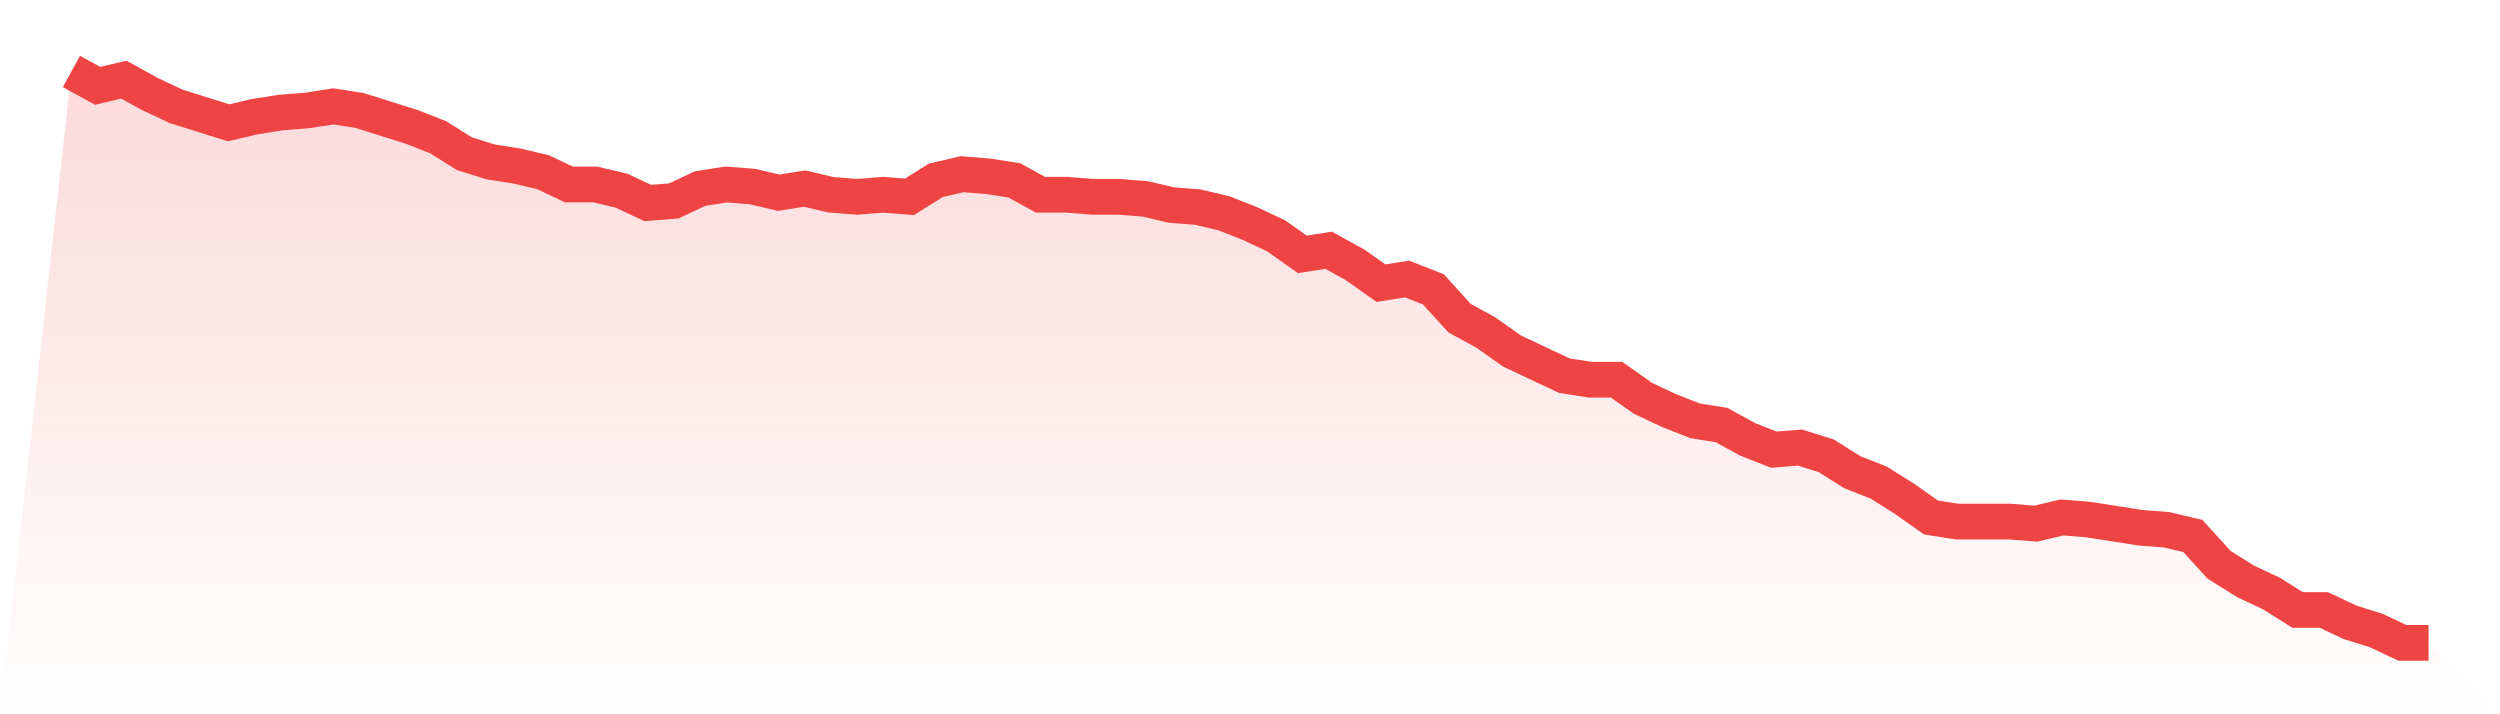
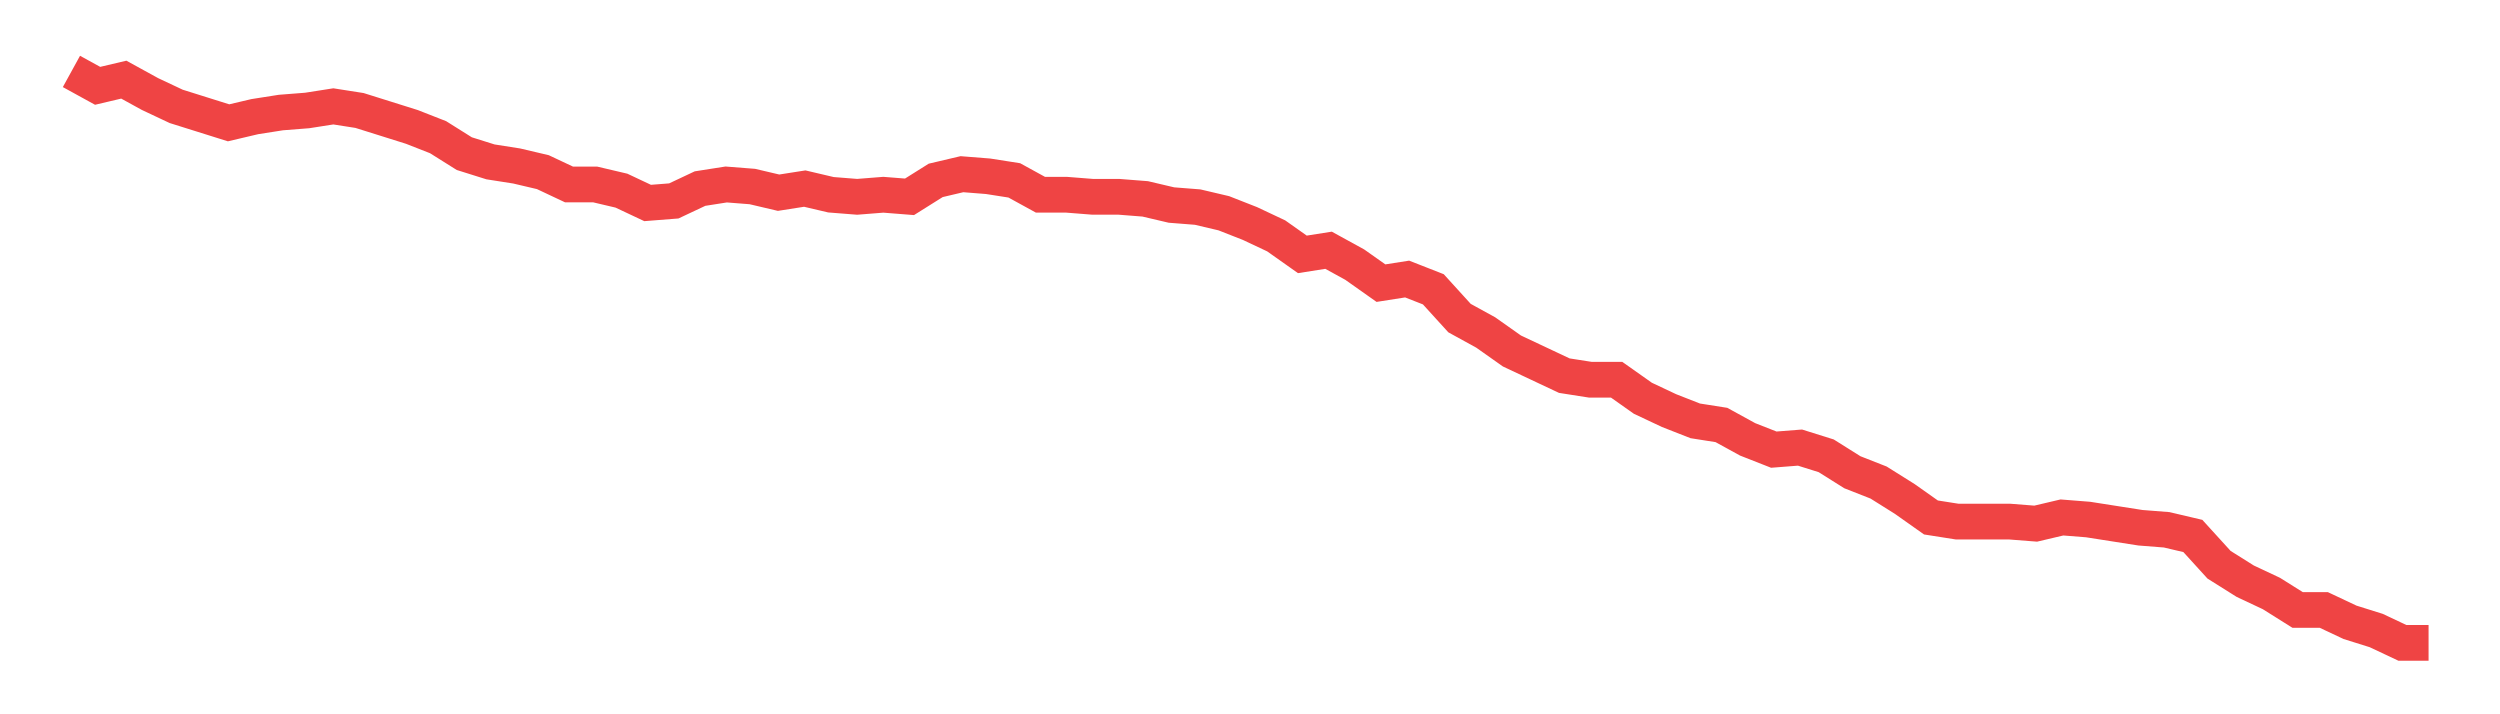
<svg xmlns="http://www.w3.org/2000/svg" viewBox="0 0 140 40">
  <defs>
    <linearGradient id="gradient" x1="0" x2="0" y1="0" y2="1">
      <stop offset="0%" stop-color="#ef4444" stop-opacity="0.2" />
      <stop offset="100%" stop-color="#ef4444" stop-opacity="0" />
    </linearGradient>
  </defs>
-   <path d="M4,4 L4,4 L5.467,4.806 L6.933,4.46 L8.4,5.266 L9.867,5.957 L11.333,6.417 L12.8,6.878 L14.267,6.532 L15.733,6.302 L17.2,6.187 L18.667,5.957 L20.133,6.187 L21.6,6.647 L23.067,7.108 L24.533,7.683 L26,8.604 L27.467,9.065 L28.933,9.295 L30.4,9.64 L31.867,10.331 L33.333,10.331 L34.8,10.676 L36.267,11.367 L37.733,11.252 L39.2,10.561 L40.667,10.331 L42.133,10.446 L43.6,10.791 L45.067,10.561 L46.533,10.906 L48,11.022 L49.467,10.906 L50.933,11.022 L52.4,10.101 L53.867,9.755 L55.333,9.871 L56.8,10.101 L58.267,10.906 L59.733,10.906 L61.2,11.022 L62.667,11.022 L64.133,11.137 L65.6,11.482 L67.067,11.597 L68.533,11.942 L70,12.518 L71.467,13.209 L72.933,14.245 L74.4,14.014 L75.867,14.82 L77.333,15.856 L78.8,15.626 L80.267,16.201 L81.733,17.813 L83.2,18.619 L84.667,19.655 L86.133,20.345 L87.6,21.036 L89.067,21.266 L90.533,21.266 L92,22.302 L93.467,22.993 L94.933,23.568 L96.4,23.799 L97.867,24.604 L99.333,25.18 L100.8,25.065 L102.267,25.525 L103.733,26.446 L105.2,27.022 L106.667,27.942 L108.133,28.978 L109.6,29.209 L111.067,29.209 L112.533,29.209 L114,29.324 L115.467,28.978 L116.933,29.094 L118.4,29.324 L119.867,29.554 L121.333,29.669 L122.8,30.014 L124.267,31.626 L125.733,32.547 L127.2,33.237 L128.667,34.158 L130.133,34.158 L131.6,34.849 L133.067,35.309 L134.533,36 L136,36 L140,40 L0,40 z" fill="url(#gradient)" />
  <path d="M4,4 L4,4 L5.467,4.806 L6.933,4.46 L8.4,5.266 L9.867,5.957 L11.333,6.417 L12.8,6.878 L14.267,6.532 L15.733,6.302 L17.2,6.187 L18.667,5.957 L20.133,6.187 L21.6,6.647 L23.067,7.108 L24.533,7.683 L26,8.604 L27.467,9.065 L28.933,9.295 L30.4,9.64 L31.867,10.331 L33.333,10.331 L34.8,10.676 L36.267,11.367 L37.733,11.252 L39.2,10.561 L40.667,10.331 L42.133,10.446 L43.6,10.791 L45.067,10.561 L46.533,10.906 L48,11.022 L49.467,10.906 L50.933,11.022 L52.4,10.101 L53.867,9.755 L55.333,9.871 L56.8,10.101 L58.267,10.906 L59.733,10.906 L61.2,11.022 L62.667,11.022 L64.133,11.137 L65.6,11.482 L67.067,11.597 L68.533,11.942 L70,12.518 L71.467,13.209 L72.933,14.245 L74.4,14.014 L75.867,14.82 L77.333,15.856 L78.8,15.626 L80.267,16.201 L81.733,17.813 L83.2,18.619 L84.667,19.655 L86.133,20.345 L87.6,21.036 L89.067,21.266 L90.533,21.266 L92,22.302 L93.467,22.993 L94.933,23.568 L96.4,23.799 L97.867,24.604 L99.333,25.18 L100.8,25.065 L102.267,25.525 L103.733,26.446 L105.2,27.022 L106.667,27.942 L108.133,28.978 L109.6,29.209 L111.067,29.209 L112.533,29.209 L114,29.324 L115.467,28.978 L116.933,29.094 L118.4,29.324 L119.867,29.554 L121.333,29.669 L122.8,30.014 L124.267,31.626 L125.733,32.547 L127.2,33.237 L128.667,34.158 L130.133,34.158 L131.6,34.849 L133.067,35.309 L134.533,36 L136,36" fill="none" stroke="#ef4444" stroke-width="2" />
</svg>